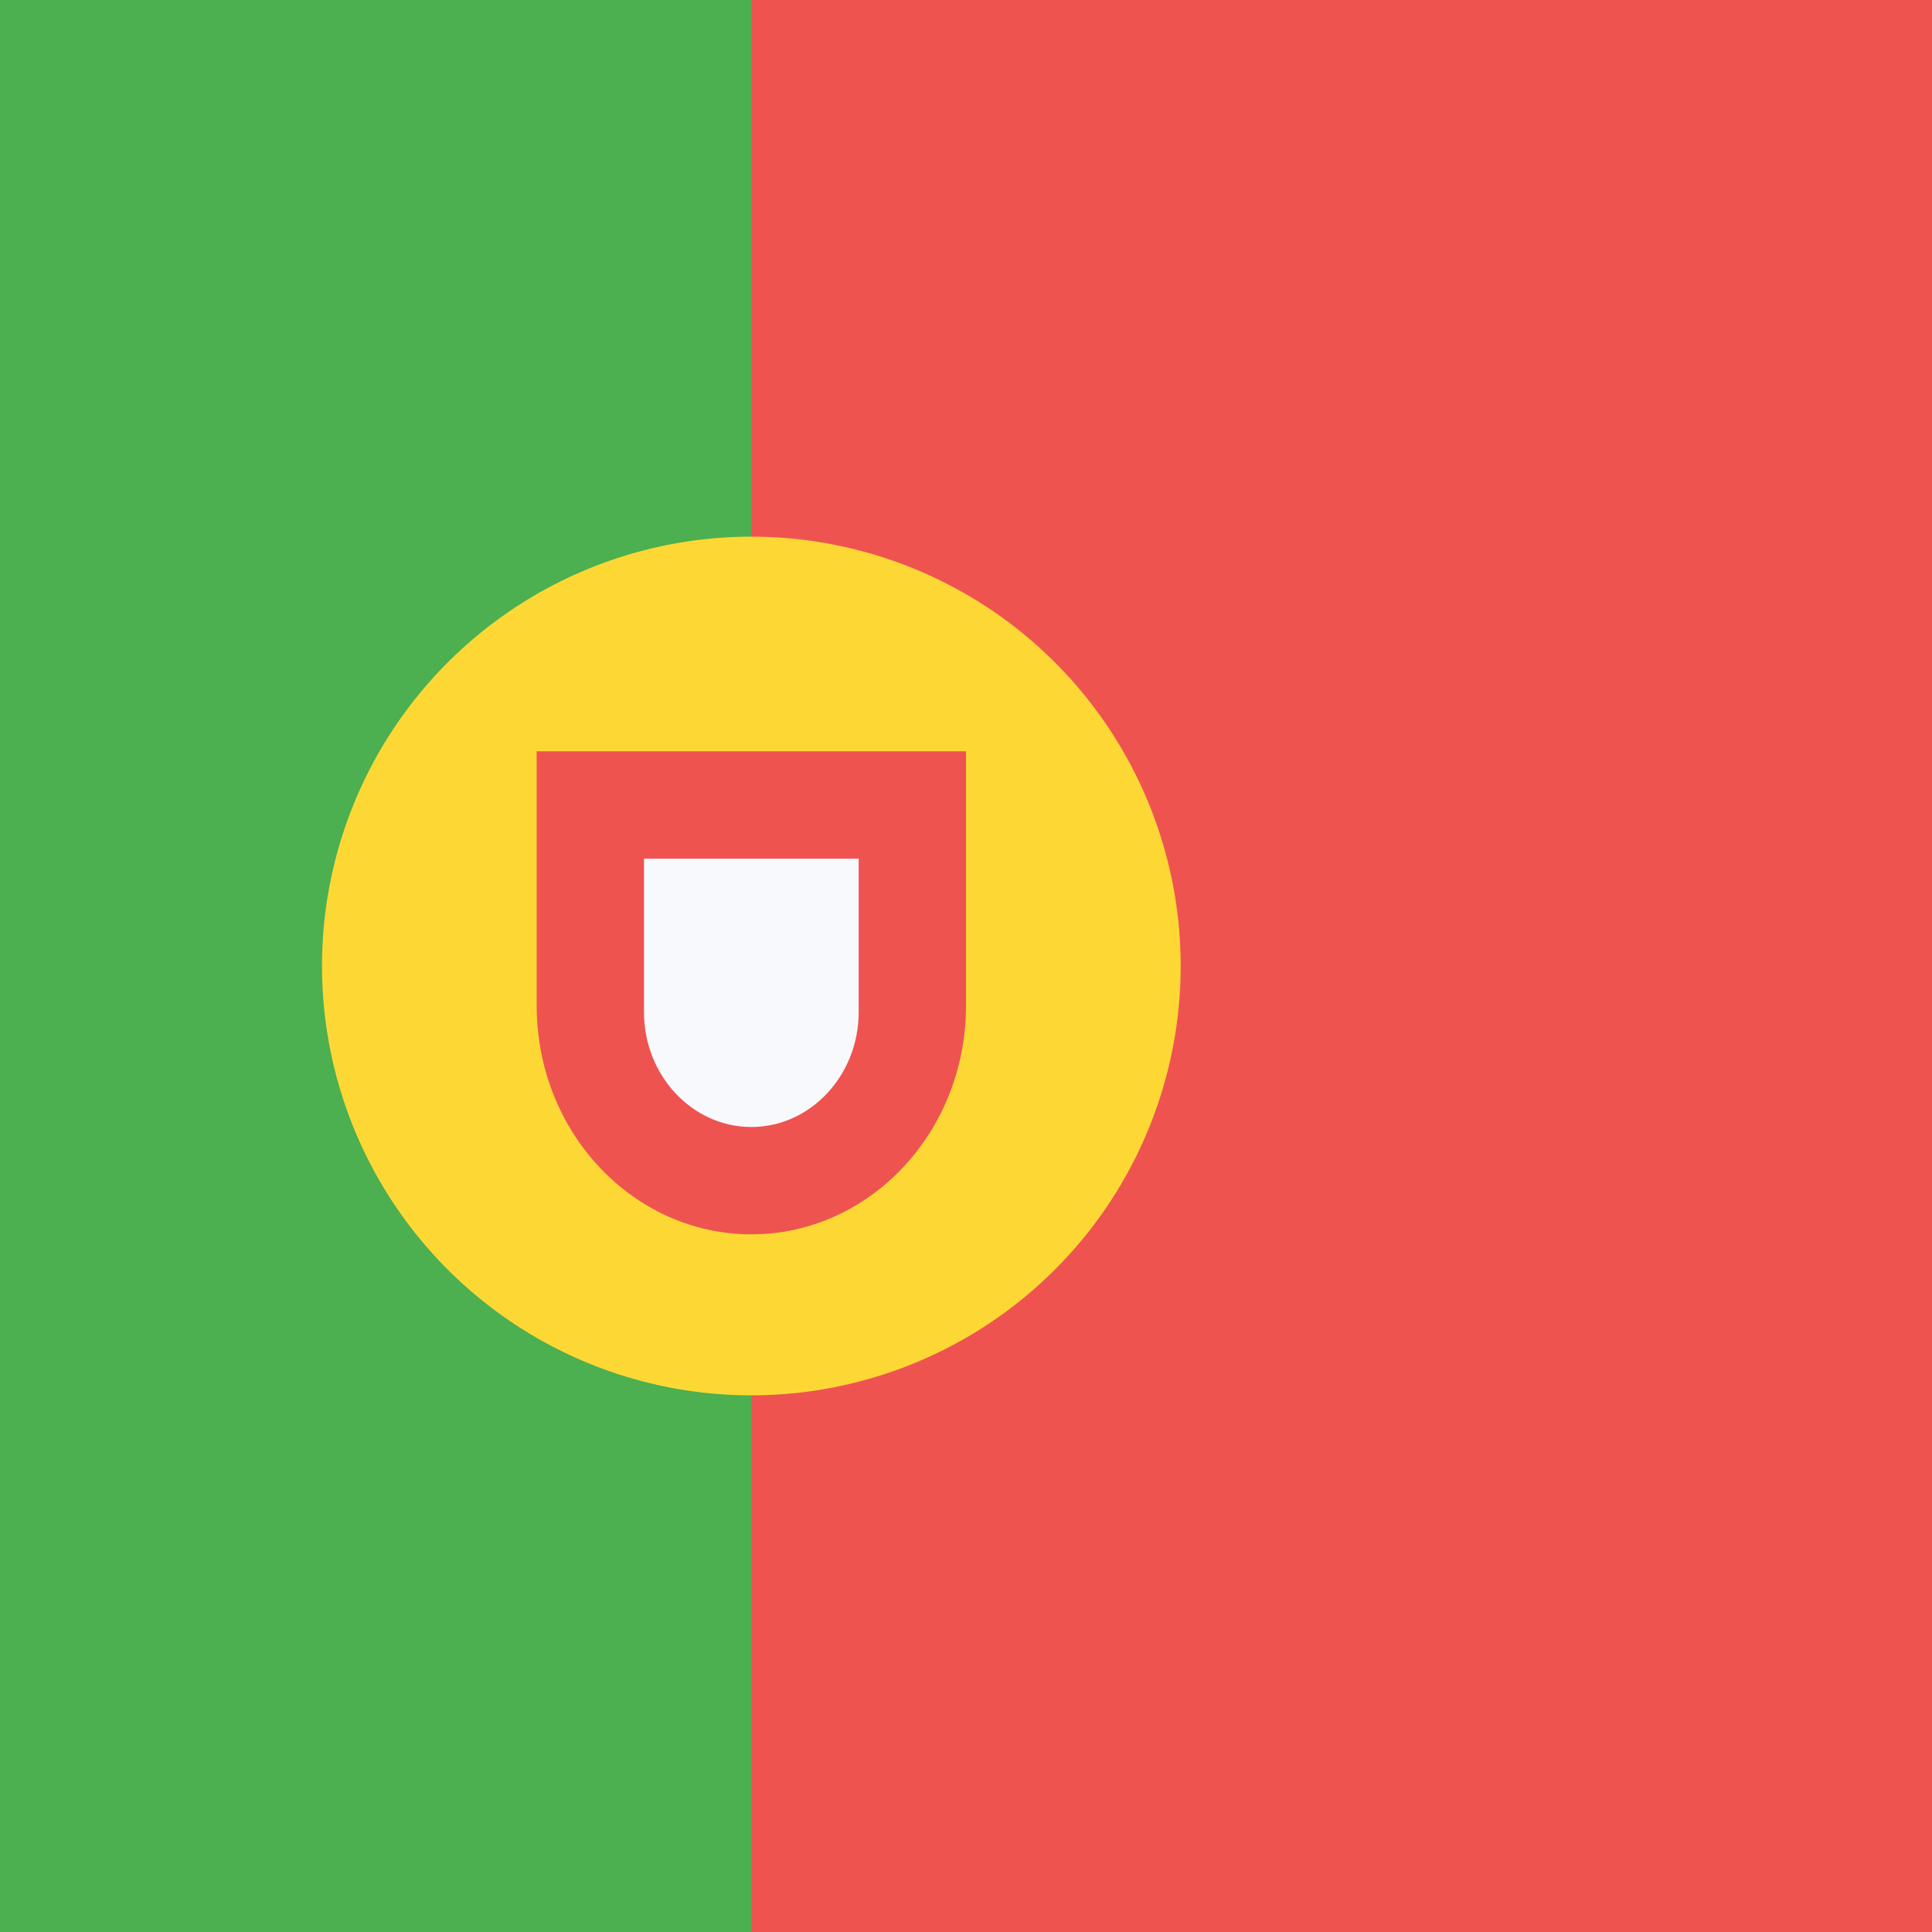
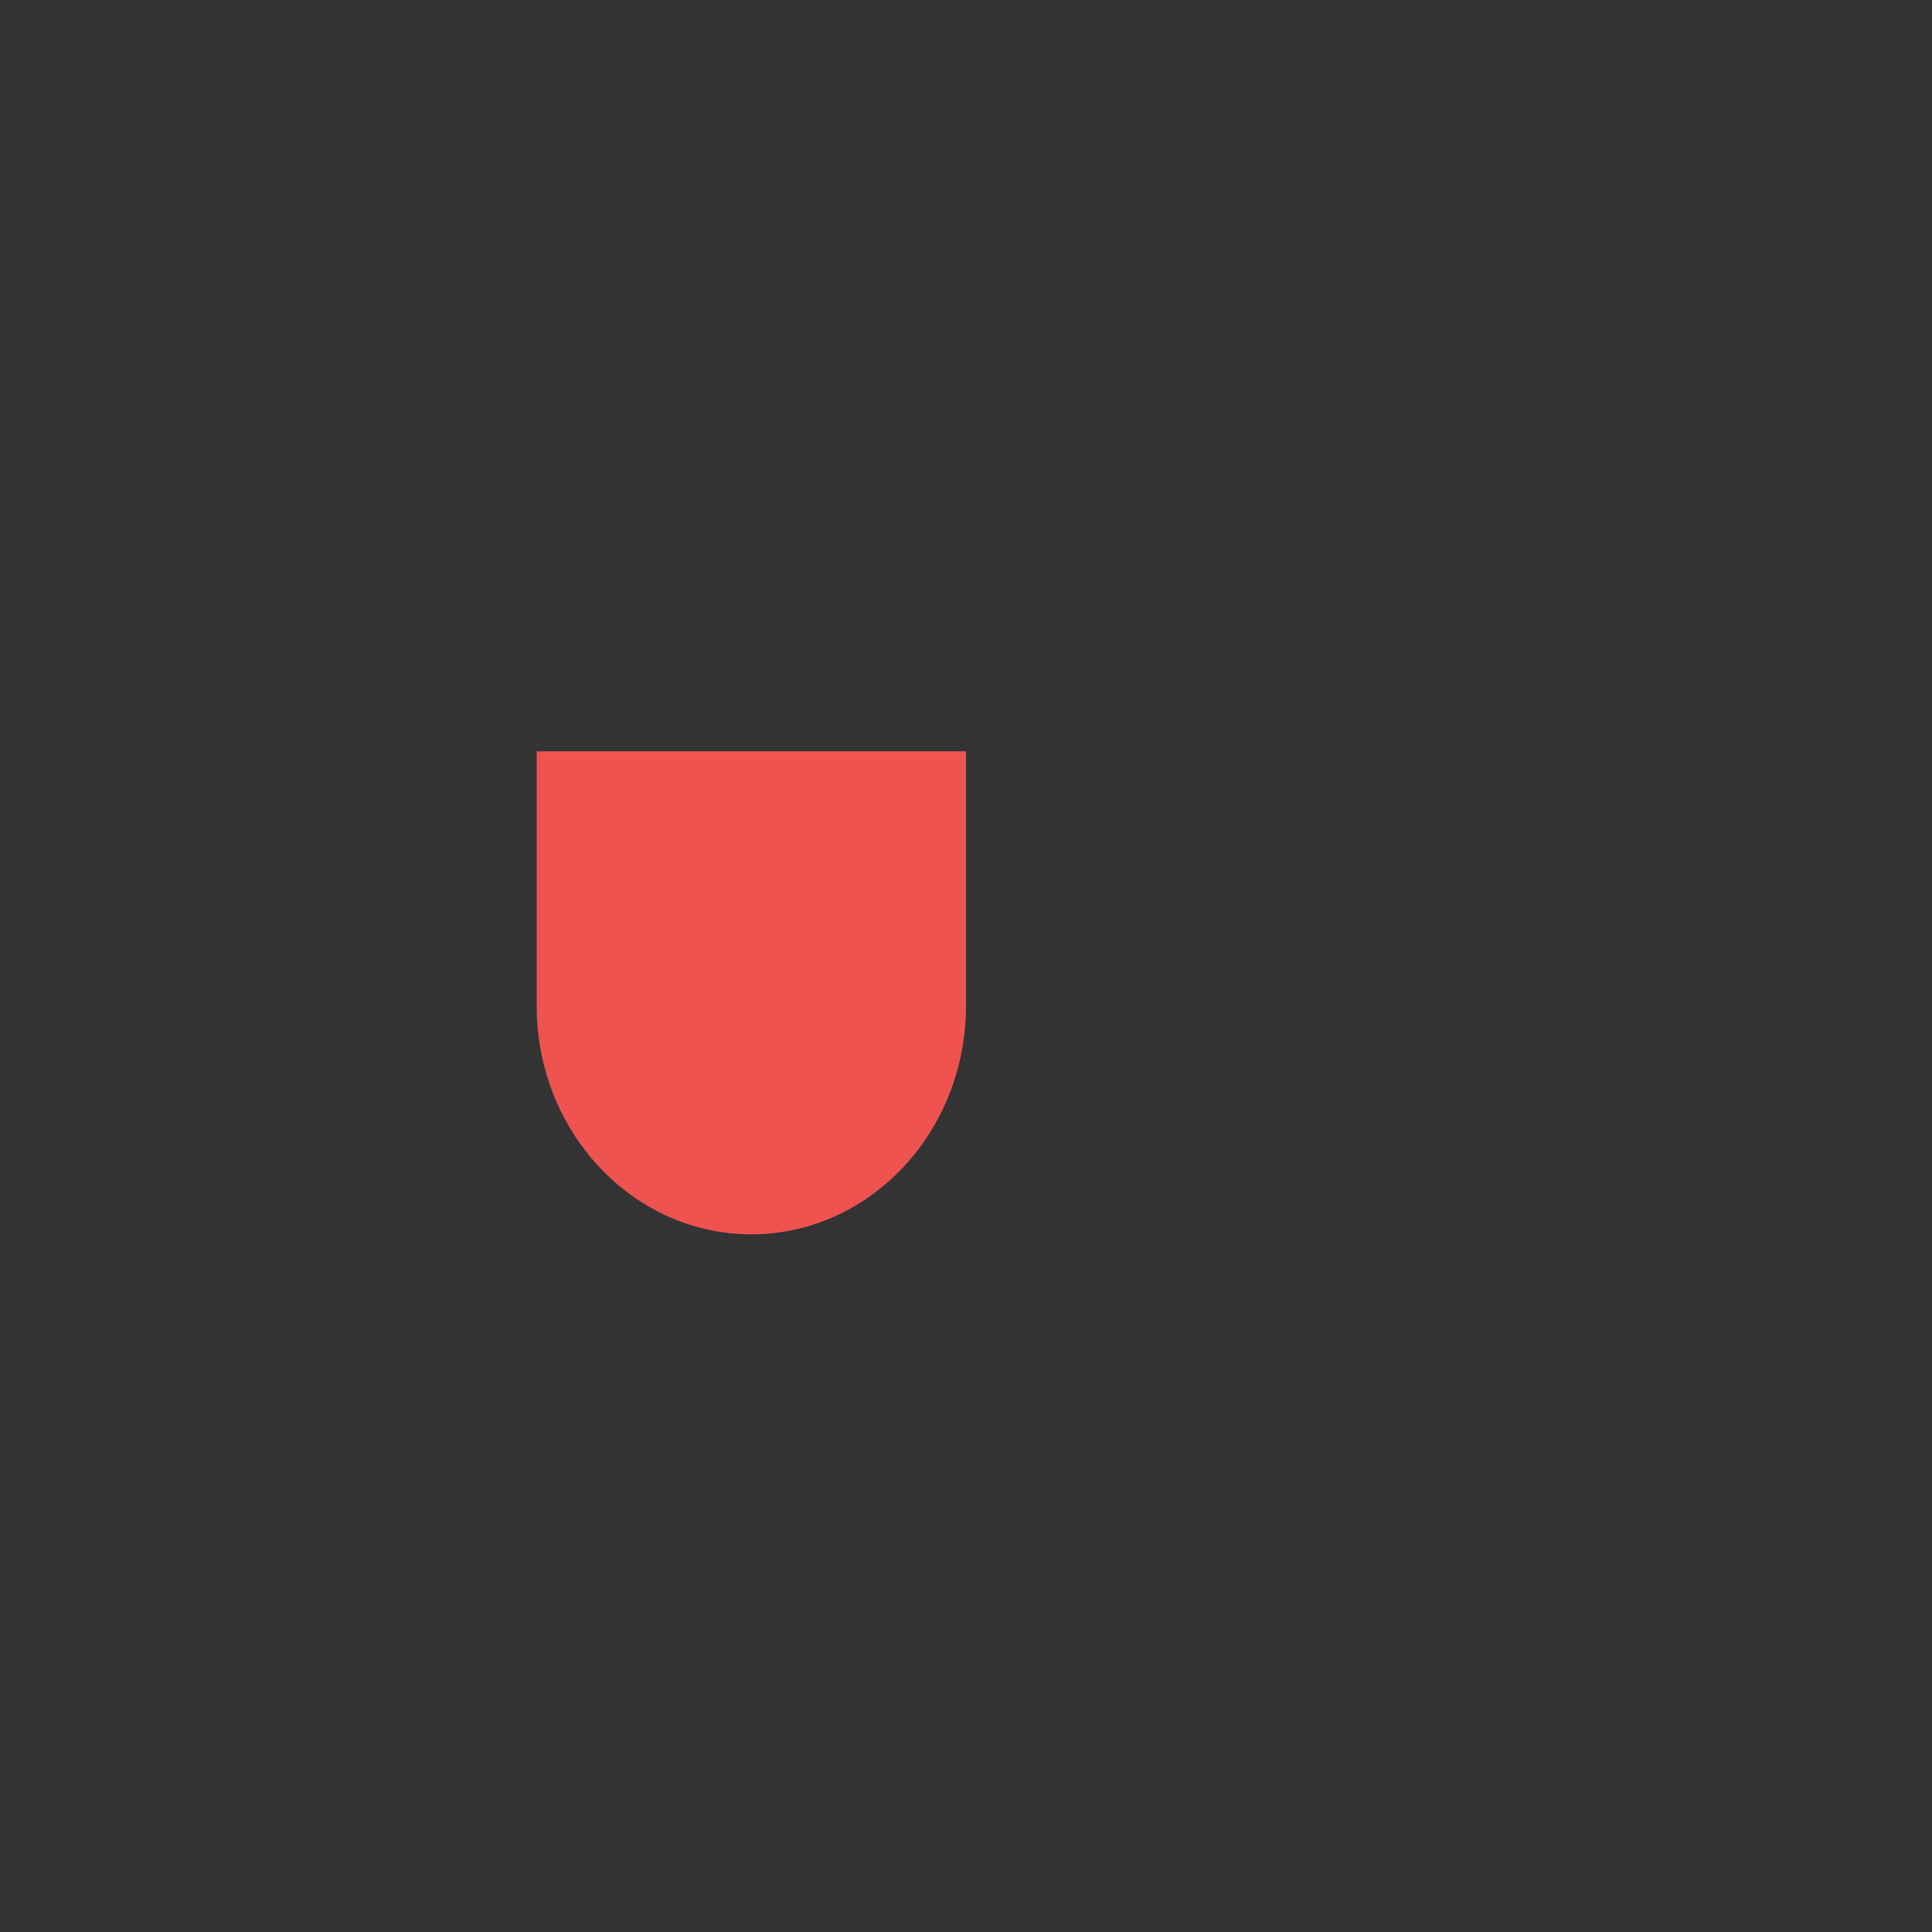
<svg xmlns="http://www.w3.org/2000/svg" width="18" height="18">
  <rect width="100%" height="100%" fill="#333333" stroke="none" />
-   <path fill="#EF5350" d="M7 0h11v18H7z" shape-rendering="crispEdges" />
-   <path fill="#4CAF50" d="M0 0h7v18H0z" shape-rendering="crispEdges" />
-   <path fill="#FDD835" d="M7 13a4 4 0 1 0 0-8 4 4 0 0 0 0 8" />
  <path fill="#EF5350" d="M5 7v2.37c0 1.18.9 2.13 2 2.13s2-.95 2-2.13V7z" />
-   <path fill="#F8F9FD" d="M7 10.5c-.55 0-1-.48-1-1.07V8h2v1.43c0 .59-.45 1.07-1 1.07" />
</svg>